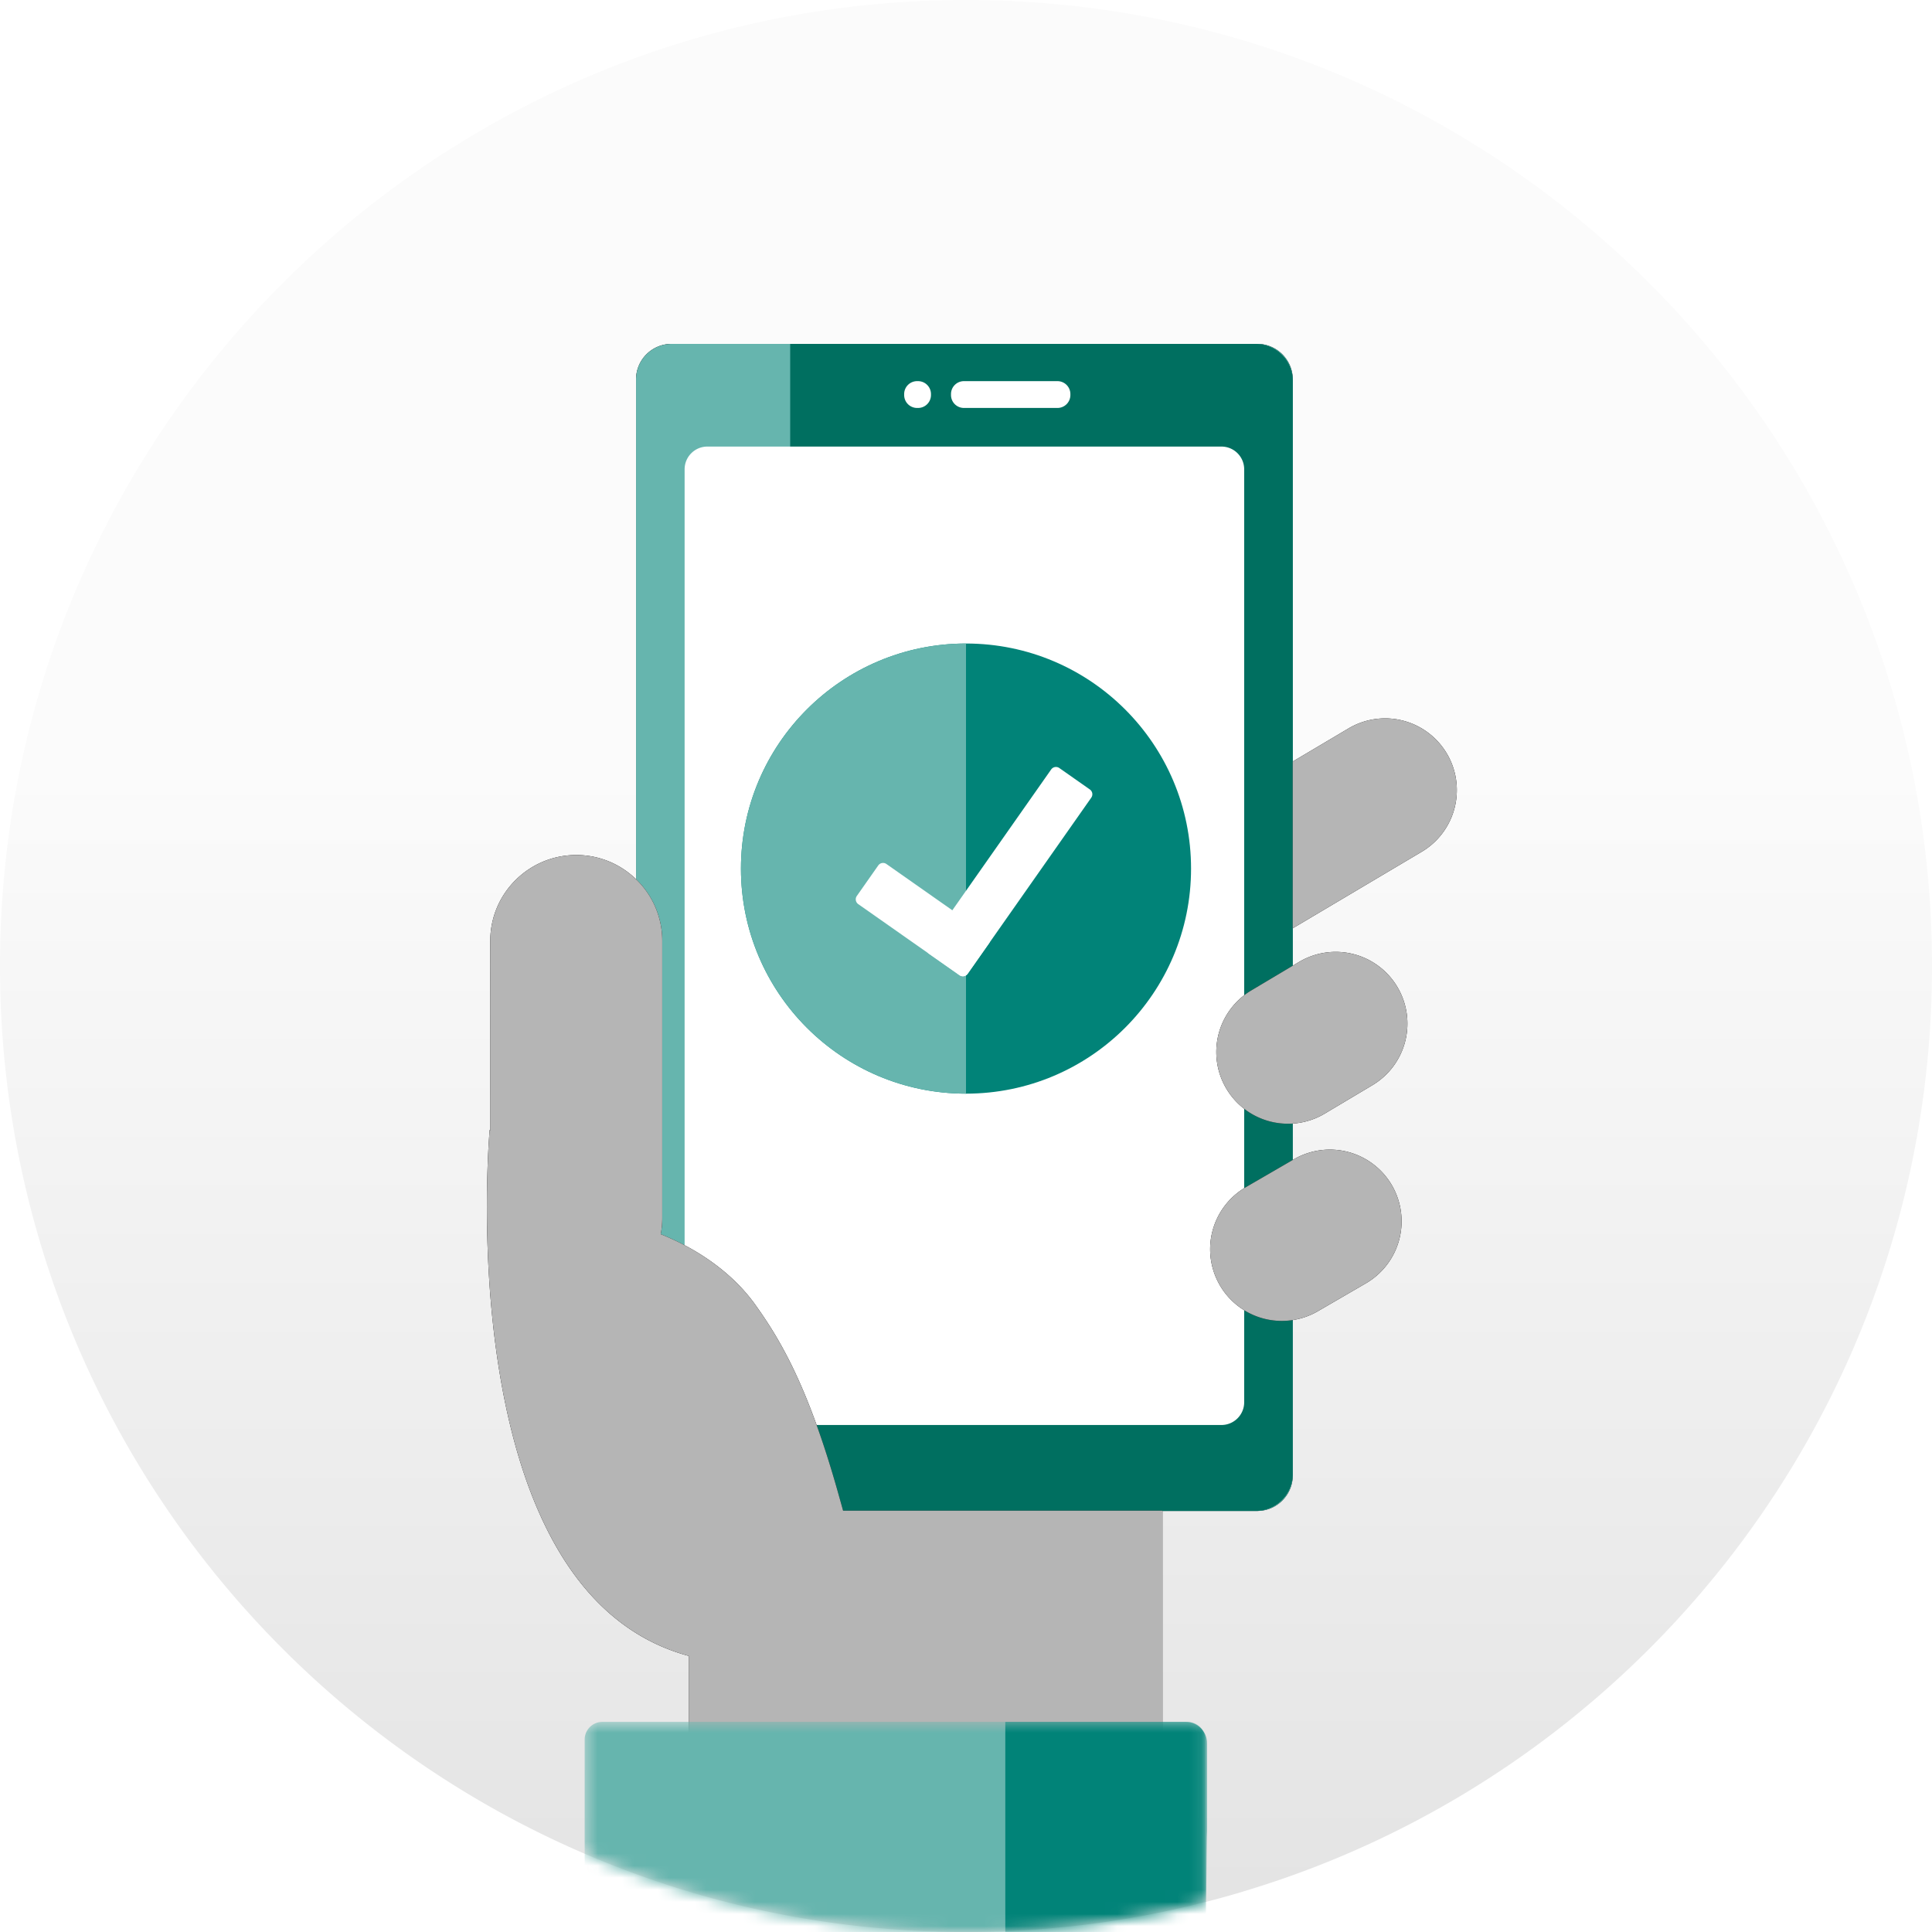
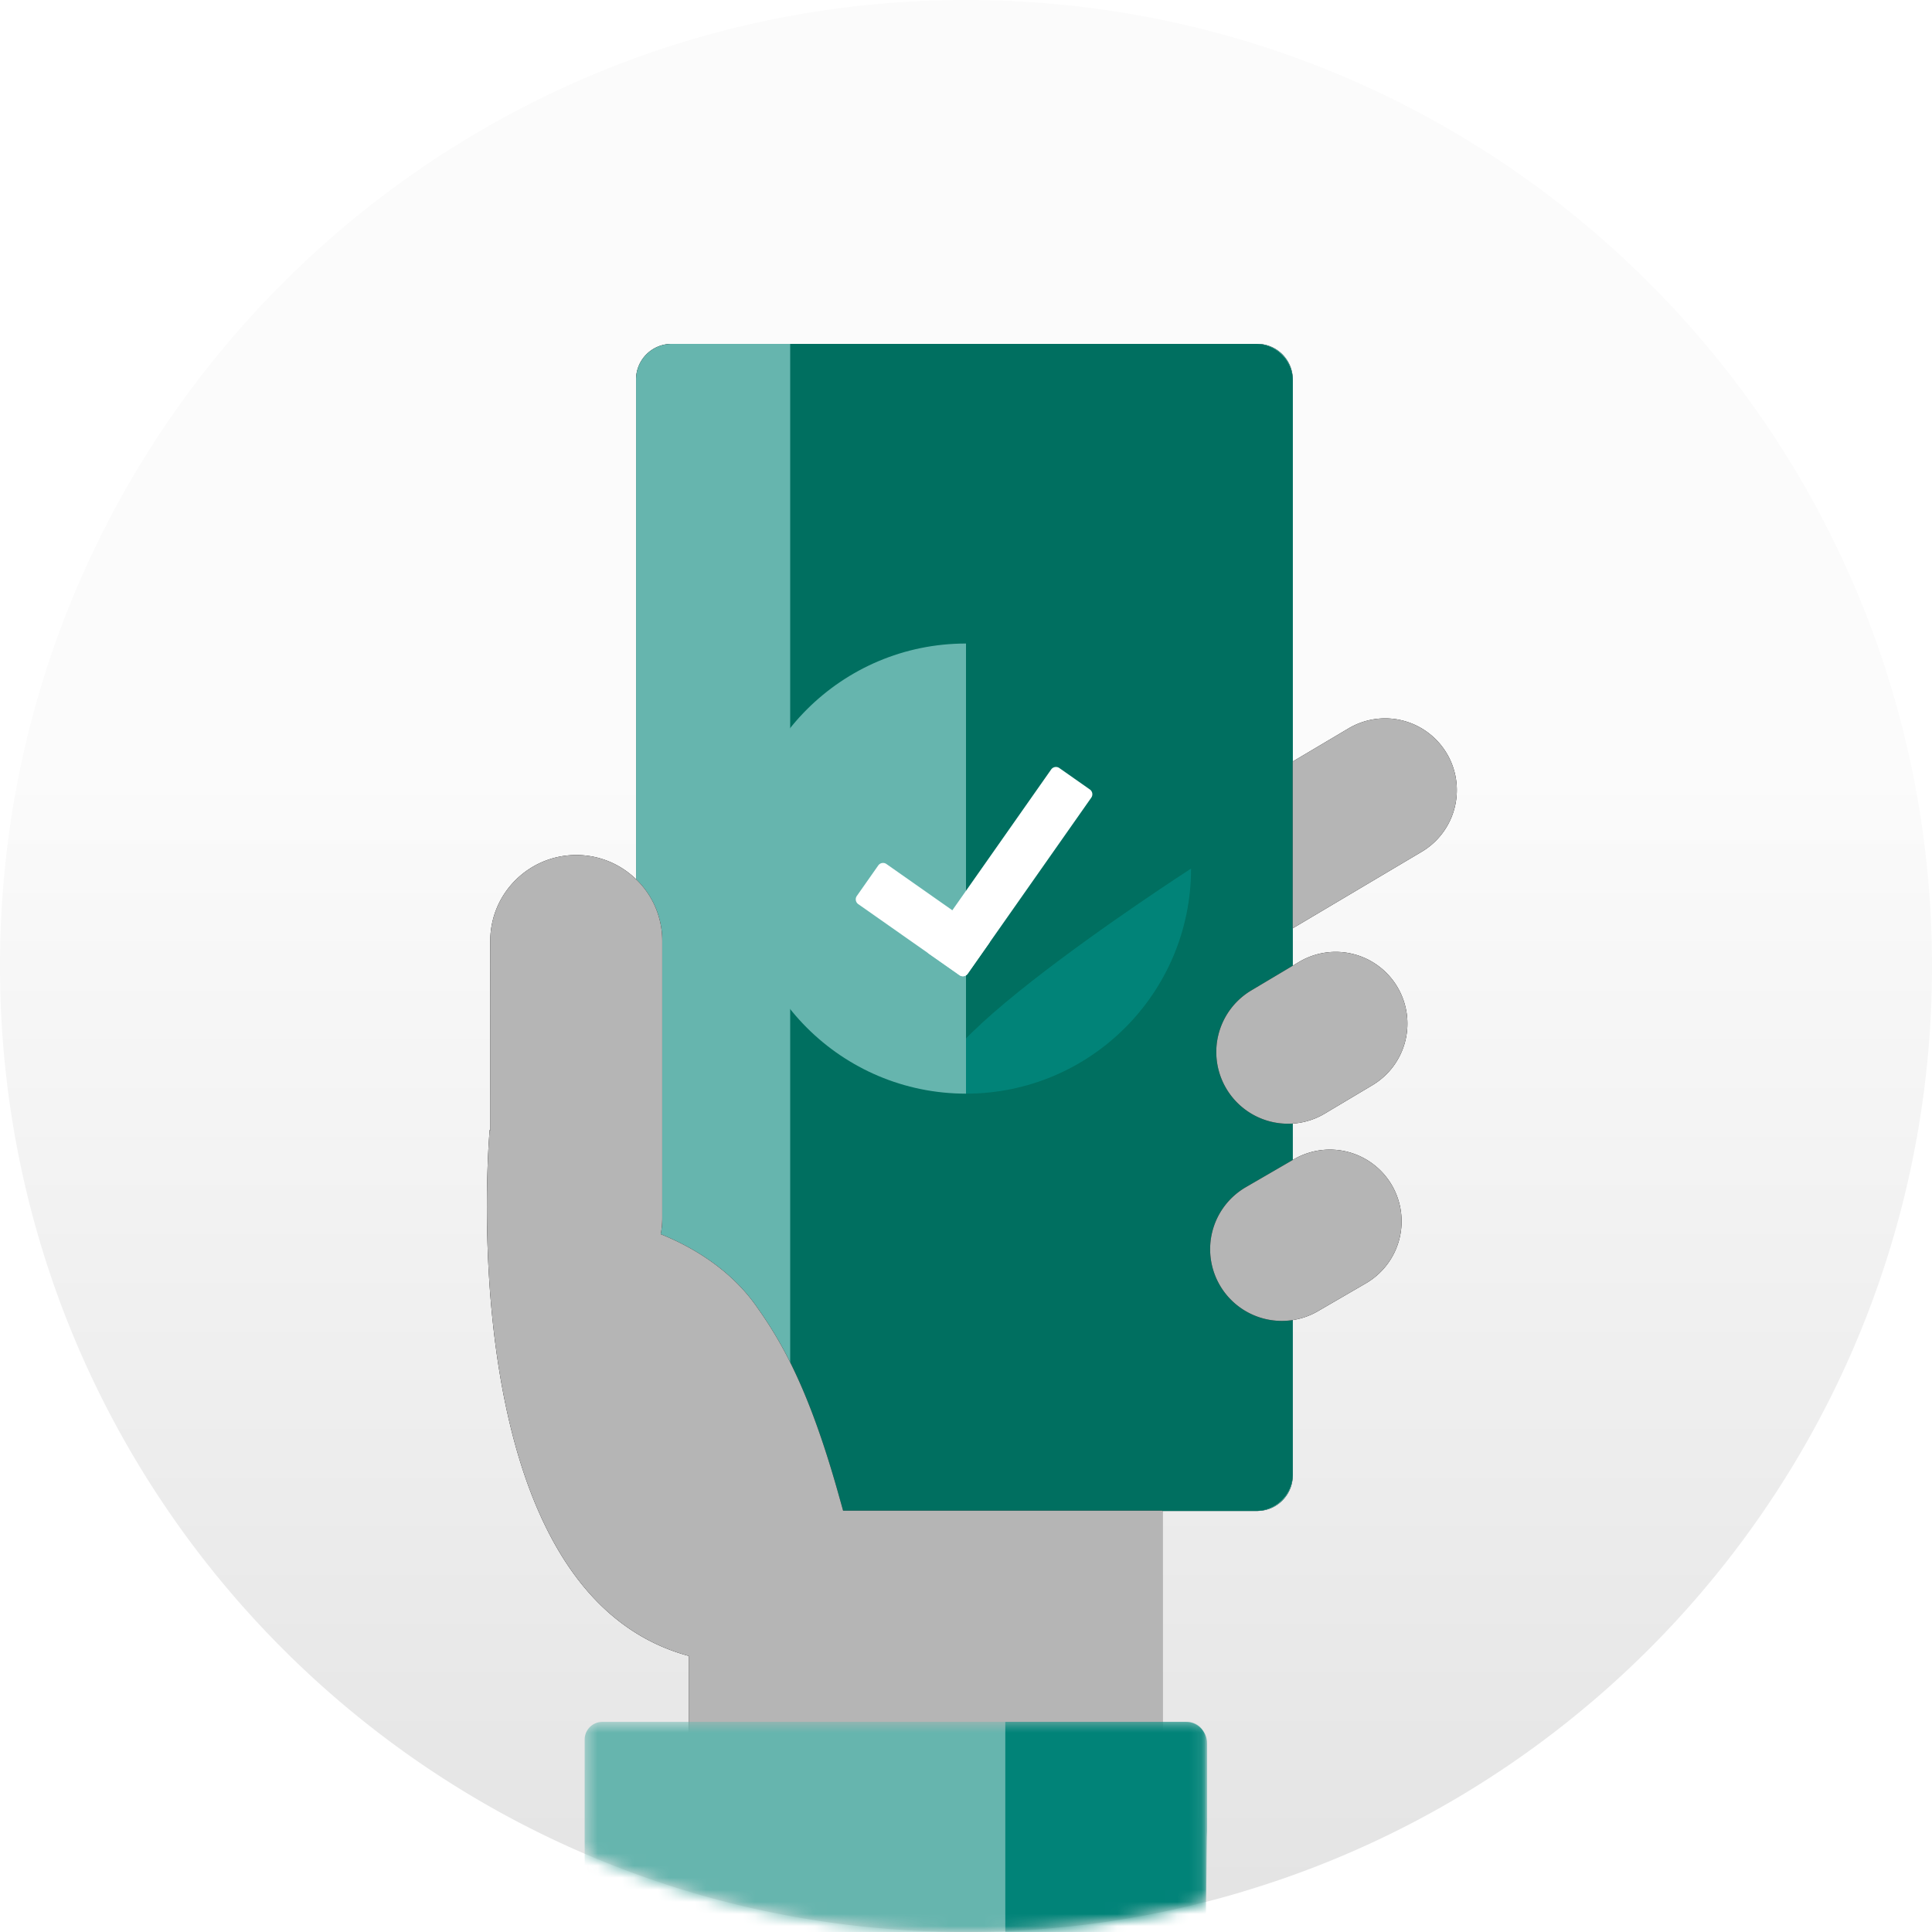
<svg xmlns="http://www.w3.org/2000/svg" xmlns:xlink="http://www.w3.org/1999/xlink" width="160" height="160" viewBox="0 0 160 160">
  <defs>
    <linearGradient id="a" x1="50%" x2="50%" y1="40%" y2="100%">
      <stop offset="0%" stop-color="#FBFBFB" />
      <stop offset="100%" stop-color="#E3E3E3" />
    </linearGradient>
    <path id="b" d="M160 80c0 36.207-24.05 66.786-57.037 76.643-.049.019-.098.039-.147.048a79.274 79.274 0 0 1-16.561 3.065A78.077 78.077 0 0 1 80 160c-10.072 0-19.704-1.859-28.582-5.266C21.348 143.242 0 114.112 0 80 0 35.815 35.815 0 80 0s80 35.815 80 80" />
    <path id="e" d="M63.795 96.648H15.292a2.942 2.942 0 0 1-2.942-2.94V2.941A2.942 2.942 0 0 1 15.292 0h48.503a2.942 2.942 0 0 1 2.942 2.942v90.766a2.942 2.942 0 0 1-2.942 2.94" />
    <filter id="d" width="147.8%" height="126.9%" x="-23.9%" y="-11.4%" filterUnits="objectBoundingBox">
      <feGaussianBlur stdDeviation="4" />
    </filter>
    <path id="g" d="M66.738 48.396l10.68-6.338a5.938 5.938 0 1 0-6.062-10.213l-4.618 2.74v13.81zm8.21 21.287a5.94 5.94 0 0 0-8.117-2.155l-3.98 2.309a5.94 5.94 0 0 0-2.155 8.117 5.937 5.937 0 0 0 8.117 2.155l3.979-2.31a5.94 5.94 0 0 0 2.156-8.116zm.447-16.434a5.936 5.936 0 0 0-8.141-2.061l-3.952 2.355a5.938 5.938 0 1 0 6.081 10.202l3.952-2.356a5.937 5.937 0 0 0 2.06-8.14zM55.944 96.625v22.493H16.713v-10.463C-3.227 103.28.229 65.085.229 65.085l.059.089-.01-15.73c0-3.934 3.19-7.115 7.126-7.115 1.958 0 3.739.793 5.03 2.085a7.061 7.061 0 0 1 2.086 5.03V72.39c0 .46-.04.91-.127 1.34 2.956 1.186 5.784 3.074 7.713 5.678 2.27 3.133 4.58 7.116 7.077 16.093.108.38.215.762.314 1.125h26.447z" />
    <filter id="f" width="132.4%" height="129.5%" x="-16.2%" y="-12.5%" filterUnits="objectBoundingBox">
      <feGaussianBlur stdDeviation="4" />
    </filter>
    <path id="h" d="M.419.598h51.398v20.806H.419z" />
  </defs>
  <g fill="none" fill-rule="evenodd">
    <path fill="url(#a)" d="M102.963 156.643c-.049.02-.098.04-.147.048a79.271 79.271 0 0 1-16.562 3.065c-2.065.166-4.15.244-6.254.244-10.072 0-19.704-1.859-28.582-5.266C21.348 143.242 0 114.112 0 80 0 35.815 35.814 0 80 0c44.184 0 80 35.815 80 80 0 36.207-24.05 66.786-57.037 76.643z" />
    <mask id="c" fill="#fff">
      <use xlink:href="#b" />
    </mask>
    <g mask="url(#c)">
      <g transform="translate(40.324 28.48)">
        <use fill="#000" filter="url(#d)" xlink:href="#e" />
        <use fill="#66B5AE" xlink:href="#e" />
      </g>
      <path fill="#006F60" d="M107.062 63.065V31.531a3.051 3.051 0 0 0-3.051-3.05H65.44v96.647h38.57a3.05 3.05 0 0 0 3.05-3.05V76.876" />
      <path fill="#757575" d="M107.062 63.065v13.811M107.062 63.065v13.811" />
-       <path fill="#FFF" d="M101.153 118.012h-42.57a1.885 1.885 0 0 1-1.886-1.884V38.867c0-1.041.844-1.884 1.885-1.884h42.571c1.041 0 1.885.843 1.885 1.884v77.26c0 1.04-.844 1.885-1.885 1.885M76.028 31.565h-.079a1.07 1.07 0 0 0-1.07 1.07v.08a1.07 1.07 0 0 0 1.07 1.07h.08a1.07 1.07 0 0 0 1.07-1.07v-.08a1.07 1.07 0 0 0-1.07-1.07M87.574 31.565h-7.746a1.07 1.07 0 0 0-1.07 1.07v.08a1.07 1.07 0 0 0 1.07 1.07h7.746a1.07 1.07 0 0 0 1.07-1.07v-.08a1.07 1.07 0 0 0-1.07-1.07" />
-       <path fill="#018378" d="M98.638 71.933c0-10.294-8.345-18.64-18.638-18.64-10.294 0-18.638 8.346-18.638 18.64S69.706 90.572 80 90.572c10.293 0 18.638-8.345 18.638-18.64" />
+       <path fill="#018378" d="M98.638 71.933S69.706 90.572 80 90.572c10.293 0 18.638-8.345 18.638-18.64" />
      <path fill="#66B5AE" d="M80 53.294c-10.294 0-18.639 8.345-18.639 18.639 0 10.294 8.345 18.638 18.639 18.638" />
      <path fill="#FFF" d="M81.912 78.114l-1.774 2.528a.485.485 0 0 1-.677.118l-8.384-5.884a.486.486 0 0 1-.118-.677l1.774-2.527a.485.485 0 0 1 .676-.119l8.384 5.885c.22.154.273.456.12.676" />
      <path fill="#FFF" d="M79.461 80.76l-2.528-1.773a.486.486 0 0 1-.118-.677l10.238-14.586a.486.486 0 0 1 .677-.118l2.527 1.774c.22.154.272.457.119.677L80.138 80.643a.486.486 0 0 1-.677.118" />
      <g transform="translate(40.324 28.48)">
        <use fill="#000" filter="url(#f)" xlink:href="#g" />
        <use fill="#B5B5B5" xlink:href="#g" />
      </g>
      <g transform="translate(48 142)">
        <mask id="i" fill="#fff">
          <use xlink:href="#h" />
        </mask>
        <path fill="#66B5AE" d="M51.817 19.166A79.84 79.84 0 0 1 29 22.475C18.928 22.475 9.296 21.406.419 18V2.066c0-.812.655-1.468 1.468-1.468h48.46c.814 0 1.47.656 1.47 1.468v17.1z" mask="url(#i)" />
        <path fill="#018378" d="M51.963 9.642c-.049.02-.098 11.752-.146 11.762-5.316 1.586-10.856-.442-16.562 0V.598h14.946c.97 0 1.762.792 1.762 1.762v7.282z" mask="url(#i)" />
      </g>
    </g>
  </g>
</svg>